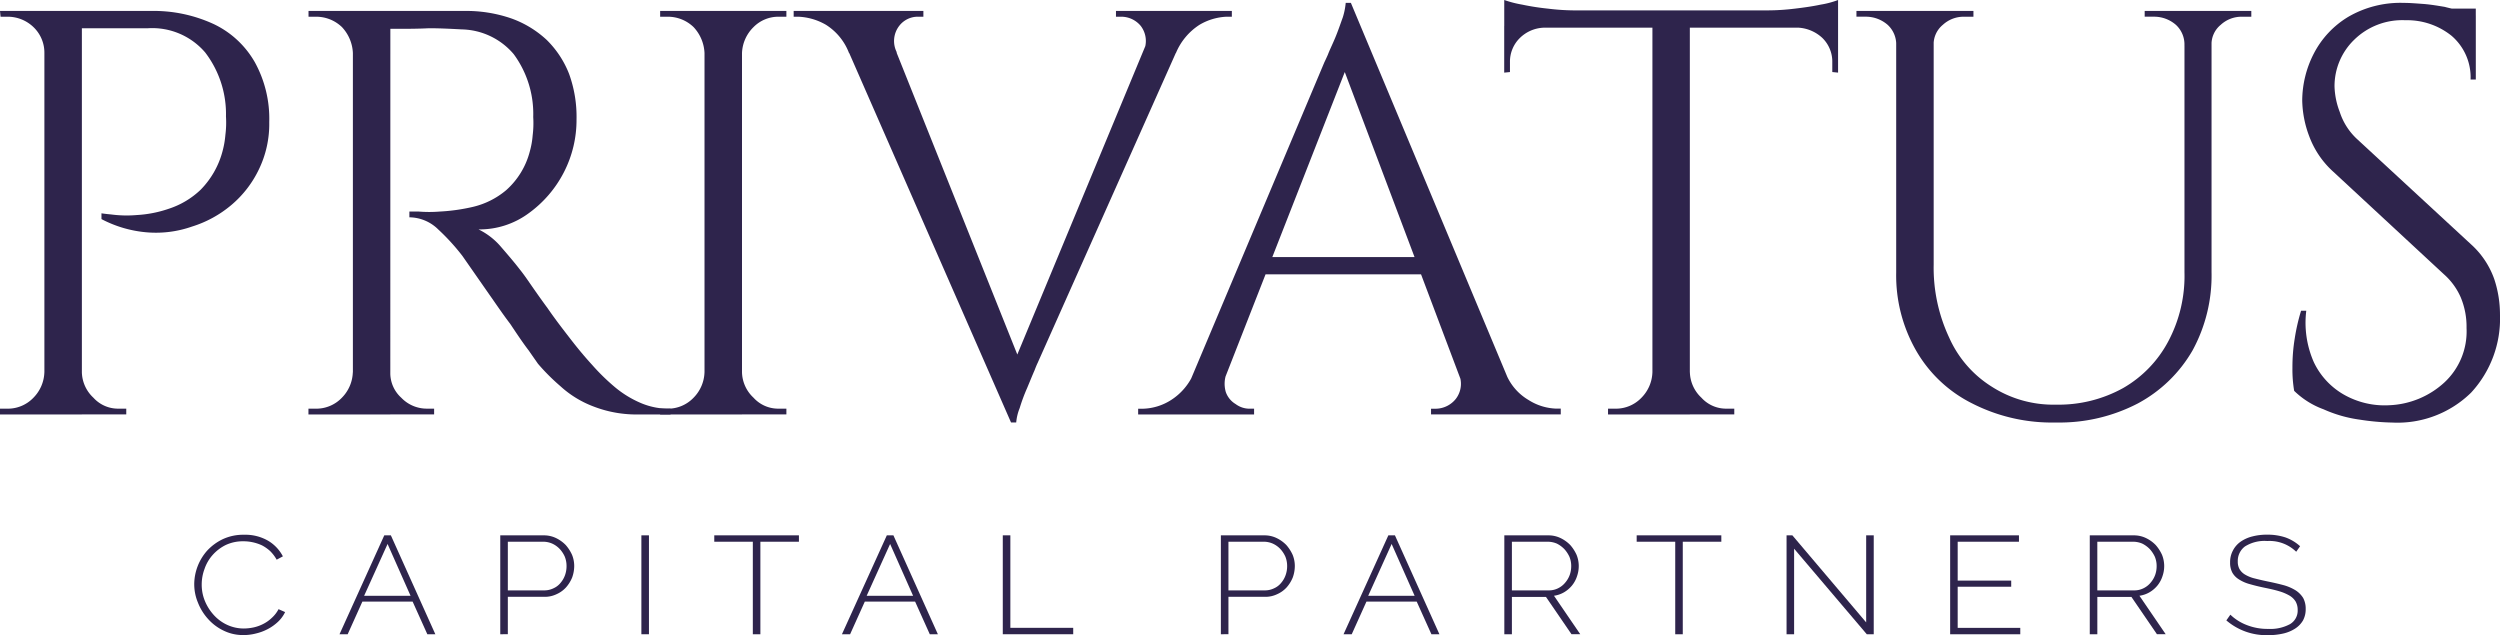
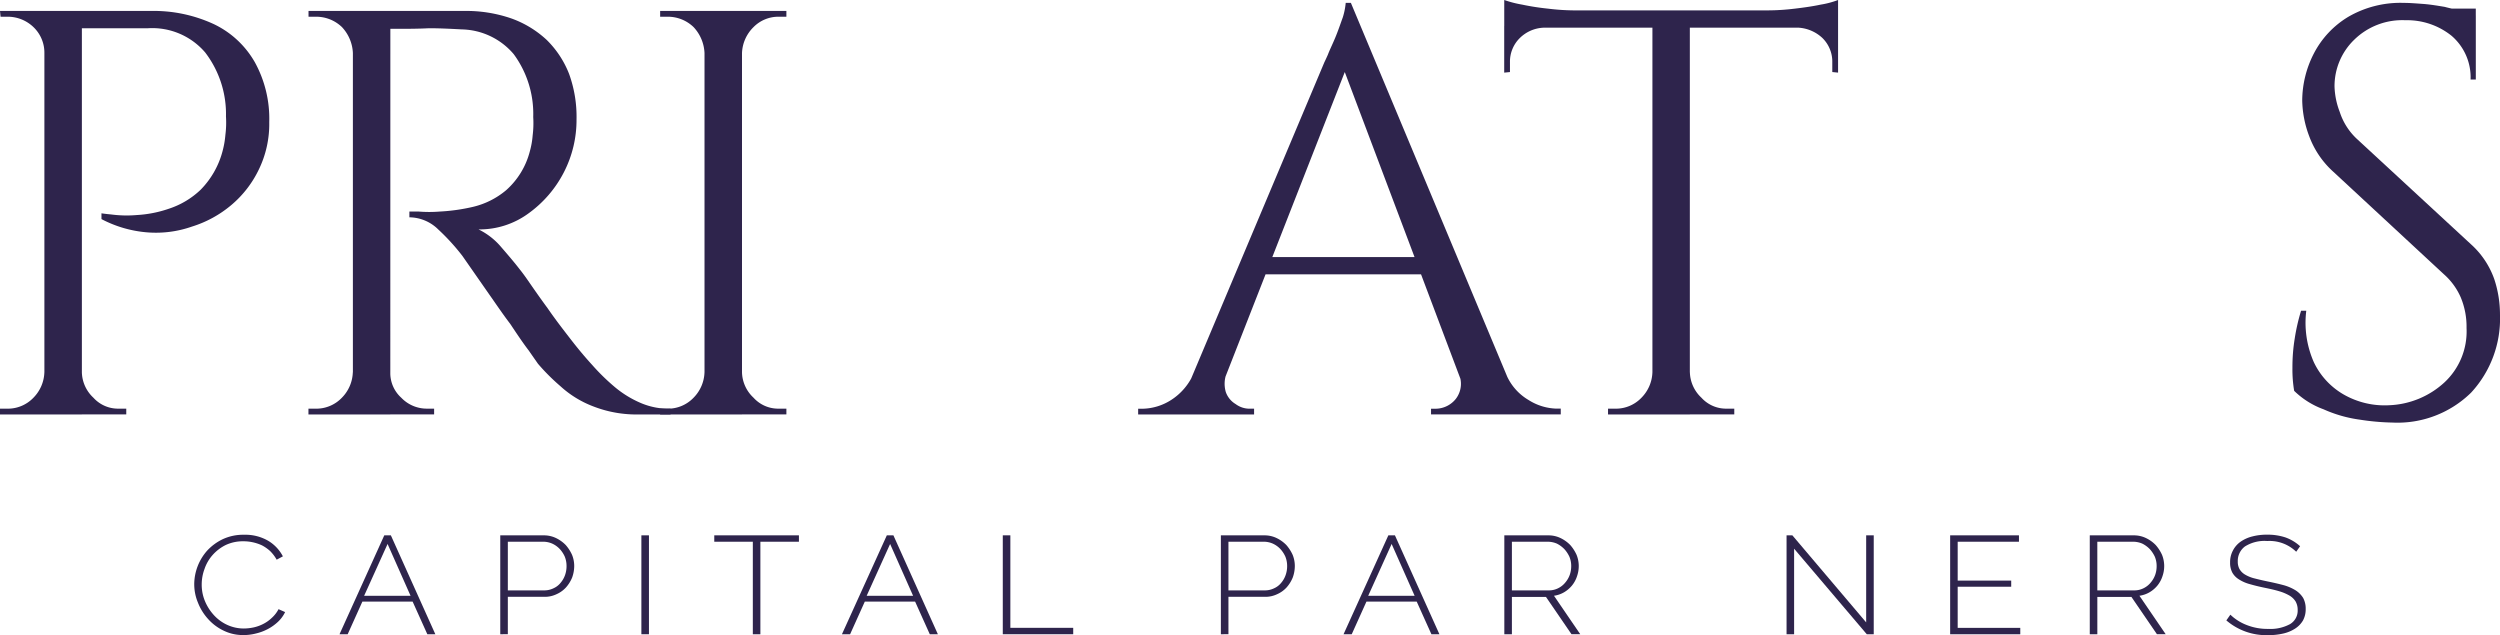
<svg xmlns="http://www.w3.org/2000/svg" id="Group_34" data-name="Group 34" width="228.491" height="58.043" viewBox="0 0 228.491 58.043">
  <defs>
    <clipPath id="clip-path">
      <rect id="Rectangle_2" data-name="Rectangle 2" width="228.491" height="58.043" fill="#2e244c" />
    </clipPath>
  </defs>
  <g id="Group_1" data-name="Group 1" clip-path="url(#clip-path)">
    <path id="Path_1" data-name="Path 1" d="M7.324,33.824h.159a3.275,3.275,0,0,0,1.054,2.317,3.034,3.034,0,0,0,2.318,1h.685v.528H7.324ZM4.215,4.638H4.057a3.229,3.229,0,0,0-1-2.37,3.4,3.4,0,0,0-2.37-.948H.053L0,.793H4.215Zm0,29.186v3.847H0v-.528H.685a3.229,3.229,0,0,0,2.37-1,3.455,3.455,0,0,0,1-2.317ZM7.483.793V37.671H4.057V.793ZM6.8.793h6.955A13.094,13.094,0,0,1,19.549,2a8.537,8.537,0,0,1,3.741,3.478,10.687,10.687,0,0,1,1.318,5.477,9.5,9.5,0,0,1-.948,4.321,9.744,9.744,0,0,1-2.53,3.266A10.315,10.315,0,0,1,17.546,20.5a9.954,9.954,0,0,1-4.11.528,10.83,10.83,0,0,1-4.162-1.212v-.528s.316.053.9.106a10.752,10.752,0,0,0,2.318.053,10.83,10.83,0,0,0,2.951-.581,7.615,7.615,0,0,0,2.9-1.738,7.872,7.872,0,0,0,2-3.53A8.334,8.334,0,0,0,20.6,12.12a8.962,8.962,0,0,0,.053-1.685,9.257,9.257,0,0,0-1.9-5.848,6.367,6.367,0,0,0-5.217-2.214H7.324Z" transform="translate(0 0.208)" fill="#2e244c" />
    <path id="Path_2" data-name="Path 2" d="M29.662,33.824h.158a3.031,3.031,0,0,0,1,2.317,3.225,3.225,0,0,0,2.37,1h.634v.528H29.662ZM26.553,4.638H26.4a3.7,3.7,0,0,0-1-2.37,3.4,3.4,0,0,0-2.37-.948h-.685V.793h4.215Zm0,29.186v3.847H22.338v-.528h.685a3.229,3.229,0,0,0,2.37-1,3.455,3.455,0,0,0,1-2.317Zm3.266,3.847H26.4V.793h3.424ZM29.134.793h7.43a12.6,12.6,0,0,1,4.321.685A9.358,9.358,0,0,1,44.1,3.428a8.869,8.869,0,0,1,2.055,3.107,11.491,11.491,0,0,1,.685,4.162,10.442,10.442,0,0,1-1.159,4.846,10.574,10.574,0,0,1-3.216,3.741,7.559,7.559,0,0,1-4.582,1.475,6.328,6.328,0,0,1,1.949,1.475c.685.79,1.318,1.527,1.845,2.212,0,0,.264.316.736,1s1.055,1.527,1.793,2.529c.685,1,1.422,1.949,2.159,2.9s1.371,1.685,1.9,2.265a19.363,19.363,0,0,0,2.106,2.055,9.459,9.459,0,0,0,2.32,1.421,6.5,6.5,0,0,0,2.74.528v.528h-2.9a10.888,10.888,0,0,1-4.163-.738,9.369,9.369,0,0,1-3-1.844,19,19,0,0,1-2.055-2.055c-.106-.158-.37-.526-.844-1.212-.525-.684-1.053-1.475-1.685-2.424-.685-.895-1.318-1.843-1.951-2.739l-2.423-3.477a19.574,19.574,0,0,0-2.212-2.423,3.8,3.8,0,0,0-2.635-1.106v-.528H32.4a11.853,11.853,0,0,0,1.95,0,17.081,17.081,0,0,0,3-.422,7.3,7.3,0,0,0,3.055-1.527,7.1,7.1,0,0,0,2.161-3.531,7.573,7.573,0,0,0,.264-1.474,9.082,9.082,0,0,0,.052-1.686A9.21,9.21,0,0,0,41.1,4.744a6.391,6.391,0,0,0-4.743-2.265c-1-.053-2-.106-3-.106-1.055.053-1.951.053-2.635.053H29.662c0-.053-.053-.211-.1-.475Z" transform="translate(5.853 0.208)" fill="#2e244c" />
    <path id="Path_3" data-name="Path 3" d="M55.13,4.638V.793h4.216v.528h-.685a3.186,3.186,0,0,0-2.318.948,3.5,3.5,0,0,0-1.054,2.37Zm0,29.186h.159a3.275,3.275,0,0,0,1.054,2.317,3.035,3.035,0,0,0,2.318,1h.685v.528H55.13ZM52.021,4.638h-.158a3.7,3.7,0,0,0-1-2.37,3.394,3.394,0,0,0-2.37-.948h-.685V.793h4.215Zm0,29.186v3.847H47.806v-.528h.685a3.227,3.227,0,0,0,2.37-1,3.449,3.449,0,0,0,1-2.317ZM55.289.793V37.671H51.863V.793Z" transform="translate(12.527 0.208)" fill="#2e244c" />
-     <path id="Path_4" data-name="Path 4" d="M66.91,4.587l-4.374.052a5.254,5.254,0,0,0-2.108-2.581A5.486,5.486,0,0,0,57.9,1.319h-.423V.793H69.333v.526h-.475a2.142,2.142,0,0,0-1.738.843,2.263,2.263,0,0,0-.211,2.424m22.5,0A2.263,2.263,0,0,0,89.2,2.162a2.319,2.319,0,0,0-1.792-.843h-.473V.793H97.525v.526H97.05a5.3,5.3,0,0,0-2.477.738,5.637,5.637,0,0,0-2.159,2.581ZM77.344,38.406l-.475-3.686L90.885.951h3.161L79.767,32.98s-.106.211-.264.634c-.209.475-.42,1-.684,1.632a16.042,16.042,0,0,0-.685,1.845,4.506,4.506,0,0,0-.317,1.316Zm0,0L61.008,1.109h4.479L78.4,33.4Z" transform="translate(15.061 0.208)" fill="#2e244c" />
    <path id="Path_5" data-name="Path 5" d="M111.669,33.977h4.321A4.9,4.9,0,0,0,118.1,36.5a5.017,5.017,0,0,0,2.528.791h.422v.526H109.193V37.3h.475a2.38,2.38,0,0,0,1.792-.9,2.263,2.263,0,0,0,.21-2.423M109.3,25.02H92.805V23.44H109.3ZM101.869.209l.473,3.686L89.116,37.665H85.955L99.445,5.636s.106-.212.317-.685c.158-.423.422-.949.684-1.58s.475-1.266.685-1.845a6.281,6.281,0,0,0,.264-1.316ZM90.54,33.977a2.68,2.68,0,0,0-.106,1.791,2.071,2.071,0,0,0,.9,1.107,2.113,2.113,0,0,0,1.212.422h.475v.526H82.425V37.3H82.9a5.021,5.021,0,0,0,2.529-.791,5.431,5.431,0,0,0,2.108-2.528ZM101.869.209l15.6,37.3h-4.479L100.814,5.213Z" transform="translate(21.598 0.055)" fill="#2e244c" />
    <path id="Path_6" data-name="Path 6" d="M108.938,0a10.018,10.018,0,0,0,1.633.422,22.609,22.609,0,0,0,2.373.369,20.54,20.54,0,0,0,2.423.159l-6.429.579Zm3.636,2.37v.159a3.283,3.283,0,0,0-2.214.948,3.022,3.022,0,0,0-.9,2.214v.895l-.526.052V2.37Zm13.173,31.662h.158a3.28,3.28,0,0,0,1.054,2.317,3.037,3.037,0,0,0,2.318,1h.685v.528h-4.215Zm-3.108,0v3.847h-4.216v-.528h.685a3.23,3.23,0,0,0,2.371-1,3.454,3.454,0,0,0,1-2.317ZM139.448,0V1.528l-6.43-.579A20.727,20.727,0,0,0,135.495.79c.843-.1,1.633-.211,2.371-.369A7.959,7.959,0,0,0,139.448,0m0,2.37V6.637l-.528-.052V5.69a3.017,3.017,0,0,0-.9-2.214,3.509,3.509,0,0,0-2.212-.948V2.37Zm0,.159h-30.51V.949h30.51ZM125.9,37.879H122.48V1.16H125.9Z" transform="translate(28.545 0)" fill="#2e244c" />
-     <path id="Path_7" data-name="Path 7" d="M170.535.793v.528h-.843a2.8,2.8,0,0,0-1.949.737,2.3,2.3,0,0,0-.844,1.9h-.1V.793Zm-5.953,0V3.954h-.159a2.43,2.43,0,0,0-.79-1.9,3.035,3.035,0,0,0-2-.737h-.844V.793Zm-19.444,0v.528h-.843a2.8,2.8,0,0,0-1.95.737,2.307,2.307,0,0,0-.843,1.9h-.1V.793Zm-6.9,0V3.954h-.159a2.43,2.43,0,0,0-.79-1.9,3.035,3.035,0,0,0-2-.737h-.844V.793Zm3.266,0v23.18a15.047,15.047,0,0,0,1.424,6.691,10.139,10.139,0,0,0,3.9,4.478,10.407,10.407,0,0,0,5.848,1.633,12.154,12.154,0,0,0,6.165-1.528,10.687,10.687,0,0,0,4.11-4.267,12.75,12.75,0,0,0,1.475-6.323V.793H166.9V24.657a14.3,14.3,0,0,1-1.738,7.166,12.672,12.672,0,0,1-5.006,4.846,15.524,15.524,0,0,1-7.483,1.738,16.023,16.023,0,0,1-7.64-1.738,12.154,12.154,0,0,1-5.111-4.794,13.807,13.807,0,0,1-1.844-7.165V.793Z" transform="translate(35.227 0.208)" fill="#2e244c" />
    <path id="Path_8" data-name="Path 8" d="M182.776,1.841h-4V.734h4ZM176.189.209c.581,0,1.16.052,1.844.1.632.053,1.265.158,1.9.264.579.158,1.16.264,1.686.369a7.1,7.1,0,0,1,1.159.422V7.216H182.3a5,5,0,0,0-1.738-4,6.482,6.482,0,0,0-4.215-1.422,6.273,6.273,0,0,0-4.691,1.792,5.9,5.9,0,0,0-1.791,4.267,7,7,0,0,0,.475,2.317,5.8,5.8,0,0,0,1.633,2.529l10.38,9.588a7.752,7.752,0,0,1,2.109,3.161,10.318,10.318,0,0,1,.526,3.265,9.961,9.961,0,0,1-2.635,7.112,9.606,9.606,0,0,1-7.219,2.74,21.6,21.6,0,0,1-2.951-.264,12.005,12.005,0,0,1-3.319-.947,7.551,7.551,0,0,1-2.687-1.687,11.763,11.763,0,0,1-.159-2.106,16.253,16.253,0,0,1,.211-2.687,17.977,17.977,0,0,1,.579-2.528h.475a8.935,8.935,0,0,0,.685,4.688,6.727,6.727,0,0,0,2.792,3,7.538,7.538,0,0,0,4.11.948,7.908,7.908,0,0,0,5.006-2.055,6.358,6.358,0,0,0,2.055-5,6.946,6.946,0,0,0-.526-2.793,6.026,6.026,0,0,0-1.528-2.108l-10.116-9.377a8.2,8.2,0,0,1-2.214-3.265,9.667,9.667,0,0,1-.634-3.267,9.456,9.456,0,0,1,1.055-4.267,8.413,8.413,0,0,1,3.161-3.371A9.484,9.484,0,0,1,176.189.209" transform="translate(43.502 0.055)" fill="#2e244c" />
    <path id="Path_9" data-name="Path 9" d="M14.066,43.235a4.667,4.667,0,0,1,1.193-3.069,4.684,4.684,0,0,1,1.436-1.045,4.435,4.435,0,0,1,1.925-.394,4.156,4.156,0,0,1,2.2.548A3.589,3.589,0,0,1,22.169,40.7l-.569.305a3.49,3.49,0,0,0-.6-.79,3.553,3.553,0,0,0-.746-.521,4.01,4.01,0,0,0-.841-.28,3.844,3.844,0,0,0-.853-.09,3.69,3.69,0,0,0-1.627.345,3.945,3.945,0,0,0-1.193.916,3.712,3.712,0,0,0-.731,1.261,4.059,4.059,0,0,0-.259,1.426,3.883,3.883,0,0,0,.3,1.528,4.357,4.357,0,0,0,.813,1.272,3.786,3.786,0,0,0,1.219.892,3.617,3.617,0,0,0,1.518.331,4.455,4.455,0,0,0,.895-.1,3.588,3.588,0,0,0,.881-.318,3.24,3.24,0,0,0,.786-.56,2.812,2.812,0,0,0,.61-.789l.6.266a2.979,2.979,0,0,1-.664.9,4.212,4.212,0,0,1-.936.661,4.526,4.526,0,0,1-1.084.4,4.48,4.48,0,0,1-1.138.14,4.023,4.023,0,0,1-1.8-.406,4.481,4.481,0,0,1-1.424-1.07,4.8,4.8,0,0,1-.921-1.49,4.352,4.352,0,0,1-.338-1.692" transform="translate(3.686 10.148)" fill="#2e244c" />
    <path id="Path_10" data-name="Path 10" d="M31.08,44.293l-2.1-4.735-2.142,4.735Zm-2.4-5.525h.6l4.065,9.04h-.732l-1.342-2.98H26.676l-1.342,2.98h-.746Z" transform="translate(6.443 10.159)" fill="#2e244c" />
    <path id="Path_11" data-name="Path 11" d="M36.921,43.8h3.32a1.891,1.891,0,0,0,.853-.192,1.735,1.735,0,0,0,.65-.5,2.222,2.222,0,0,0,.408-.713,2.455,2.455,0,0,0,.135-.828,2.3,2.3,0,0,0-.162-.853,2.577,2.577,0,0,0-.462-.7,2.229,2.229,0,0,0-.676-.485,2.07,2.07,0,0,0-.828-.177H36.921Zm-.692,4.011v-9.04h3.956a2.549,2.549,0,0,1,1.127.241,3.166,3.166,0,0,1,.894.636,3.593,3.593,0,0,1,.582.9,2.7,2.7,0,0,1,.2,1.018,3.108,3.108,0,0,1-.189,1.058,3.146,3.146,0,0,1-.558.9,2.57,2.57,0,0,1-.866.623,2.482,2.482,0,0,1-1.111.242H36.921v3.413Z" transform="translate(9.493 10.159)" fill="#2e244c" />
    <rect id="Rectangle_1" data-name="Rectangle 1" width="0.692" height="9.04" transform="translate(58.62 48.928)" fill="#2e244c" />
    <path id="Path_12" data-name="Path 12" d="M59.465,39.354H55.942v8.454h-.69V39.354H51.728v-.586h7.737Z" transform="translate(13.554 10.159)" fill="#2e244c" />
    <path id="Path_13" data-name="Path 13" d="M67.474,44.293l-2.1-4.735-2.142,4.735Zm-2.4-5.525h.6l4.065,9.04H69l-1.34-2.98h-4.6l-1.342,2.98h-.746Z" transform="translate(15.979 10.159)" fill="#2e244c" />
    <path id="Path_14" data-name="Path 14" d="M72.622,47.808v-9.04h.692v8.454h5.745v.586Z" transform="translate(19.029 10.159)" fill="#2e244c" />
    <path id="Path_15" data-name="Path 15" d="M89.108,43.8h3.319a1.9,1.9,0,0,0,.854-.192,1.725,1.725,0,0,0,.65-.5,2.2,2.2,0,0,0,.406-.713,2.425,2.425,0,0,0,.136-.828,2.279,2.279,0,0,0-.163-.853,2.6,2.6,0,0,0-.461-.7,2.235,2.235,0,0,0-.678-.485,2.06,2.06,0,0,0-.827-.177H89.108Zm-.692,4.011v-9.04h3.956a2.539,2.539,0,0,1,1.126.241,3.154,3.154,0,0,1,.895.636,3.628,3.628,0,0,1,.582.9,2.719,2.719,0,0,1,.2,1.018,3.108,3.108,0,0,1-.189,1.058,3.143,3.143,0,0,1-.557.9,2.575,2.575,0,0,1-.867.623,2.478,2.478,0,0,1-1.111.242H89.108v3.413Z" transform="translate(23.167 10.159)" fill="#2e244c" />
    <path id="Path_16" data-name="Path 16" d="M103.795,44.293l-2.1-4.735-2.142,4.735Zm-2.4-5.525h.6l4.066,9.04h-.732l-1.342-2.98H99.391l-1.343,2.98H97.3Z" transform="translate(25.496 10.159)" fill="#2e244c" />
    <path id="Path_17" data-name="Path 17" d="M109.636,43.8h3.375a1.849,1.849,0,0,0,.841-.192,1.924,1.924,0,0,0,.65-.509,2.242,2.242,0,0,0,.42-.713,2.4,2.4,0,0,0,.135-.815,2.191,2.191,0,0,0-.163-.841,2.748,2.748,0,0,0-.461-.7,2.587,2.587,0,0,0-.676-.5,2.131,2.131,0,0,0-.841-.177h-3.28Zm-.692,4.011v-9.04h4a2.538,2.538,0,0,1,1.124.241,3.119,3.119,0,0,1,.895.636,3.633,3.633,0,0,1,.583.9,2.744,2.744,0,0,1,.2,1.018,2.835,2.835,0,0,1-.163.955,2.586,2.586,0,0,1-.461.841,2.713,2.713,0,0,1-.718.611,2.539,2.539,0,0,1-.921.318l2.4,3.515h-.8L112.752,44.4h-3.116v3.413Z" transform="translate(28.546 10.159)" fill="#2e244c" />
-     <path id="Path_18" data-name="Path 18" d="M126.266,39.354h-3.524v8.454h-.69V39.354h-3.524v-.586h7.737Z" transform="translate(31.058 10.159)" fill="#2e244c" />
    <path id="Path_19" data-name="Path 19" d="M130.073,39.99v7.818h-.69v-9.04h.529l6.747,7.957V38.768h.692v9.04h-.636Z" transform="translate(33.902 10.159)" fill="#2e244c" />
    <path id="Path_20" data-name="Path 20" d="M147.64,47.223v.586h-6.409v-9.04h6.289v.586h-5.6v3.553h4.892v.559h-4.892v3.757Z" transform="translate(37.006 10.159)" fill="#2e244c" />
    <path id="Path_21" data-name="Path 21" d="M152.032,43.8h3.375a1.842,1.842,0,0,0,.841-.192,1.929,1.929,0,0,0,.651-.509,2.265,2.265,0,0,0,.42-.713,2.4,2.4,0,0,0,.134-.815,2.214,2.214,0,0,0-.162-.841,2.817,2.817,0,0,0-.461-.7,2.573,2.573,0,0,0-.678-.5,2.126,2.126,0,0,0-.841-.177h-3.28Zm-.69,4.011v-9.04h4a2.545,2.545,0,0,1,1.124.241,3.1,3.1,0,0,1,.894.636,3.6,3.6,0,0,1,.584.9,2.769,2.769,0,0,1,.2,1.018,2.805,2.805,0,0,1-.164.955,2.608,2.608,0,0,1-.459.841,2.713,2.713,0,0,1-.718.611,2.545,2.545,0,0,1-.923.318l2.4,3.515h-.8L155.15,44.4h-3.117v3.413Z" transform="translate(39.656 10.159)" fill="#2e244c" />
    <path id="Path_22" data-name="Path 22" d="M167.616,40.283a3.489,3.489,0,0,0-2.641-.981,3.35,3.35,0,0,0-2.047.5,1.648,1.648,0,0,0-.651,1.364,1.388,1.388,0,0,0,.164.712,1.419,1.419,0,0,0,.514.5,3.158,3.158,0,0,0,.868.345c.352.09.772.191,1.273.293s.989.217,1.41.332a4.248,4.248,0,0,1,1.071.471,2.245,2.245,0,0,1,.676.687,2.077,2.077,0,0,1,.231,1.007,2.154,2.154,0,0,1-.244,1.044,2.226,2.226,0,0,1-.705.738,3.377,3.377,0,0,1-1.084.458,6,6,0,0,1-1.41.153,5.6,5.6,0,0,1-3.809-1.349l.367-.522a4.468,4.468,0,0,0,1.49.943,5.13,5.13,0,0,0,1.979.356,3.772,3.772,0,0,0,1.978-.433,1.432,1.432,0,0,0,.705-1.311,1.525,1.525,0,0,0-.191-.764,1.63,1.63,0,0,0-.555-.535,4.3,4.3,0,0,0-.948-.4c-.38-.115-.828-.216-1.329-.318s-.962-.217-1.355-.331a3.5,3.5,0,0,1-.989-.433,1.711,1.711,0,0,1-.608-.625,1.9,1.9,0,0,1-.2-.93,2.193,2.193,0,0,1,.257-1.082,2.242,2.242,0,0,1,.692-.8,3.25,3.25,0,0,1,1.07-.485,5.242,5.242,0,0,1,1.383-.165,5.172,5.172,0,0,1,1.666.255,4.035,4.035,0,0,1,1.329.8Z" transform="translate(42.248 10.145)" fill="#2e244c" />
  </g>
</svg>